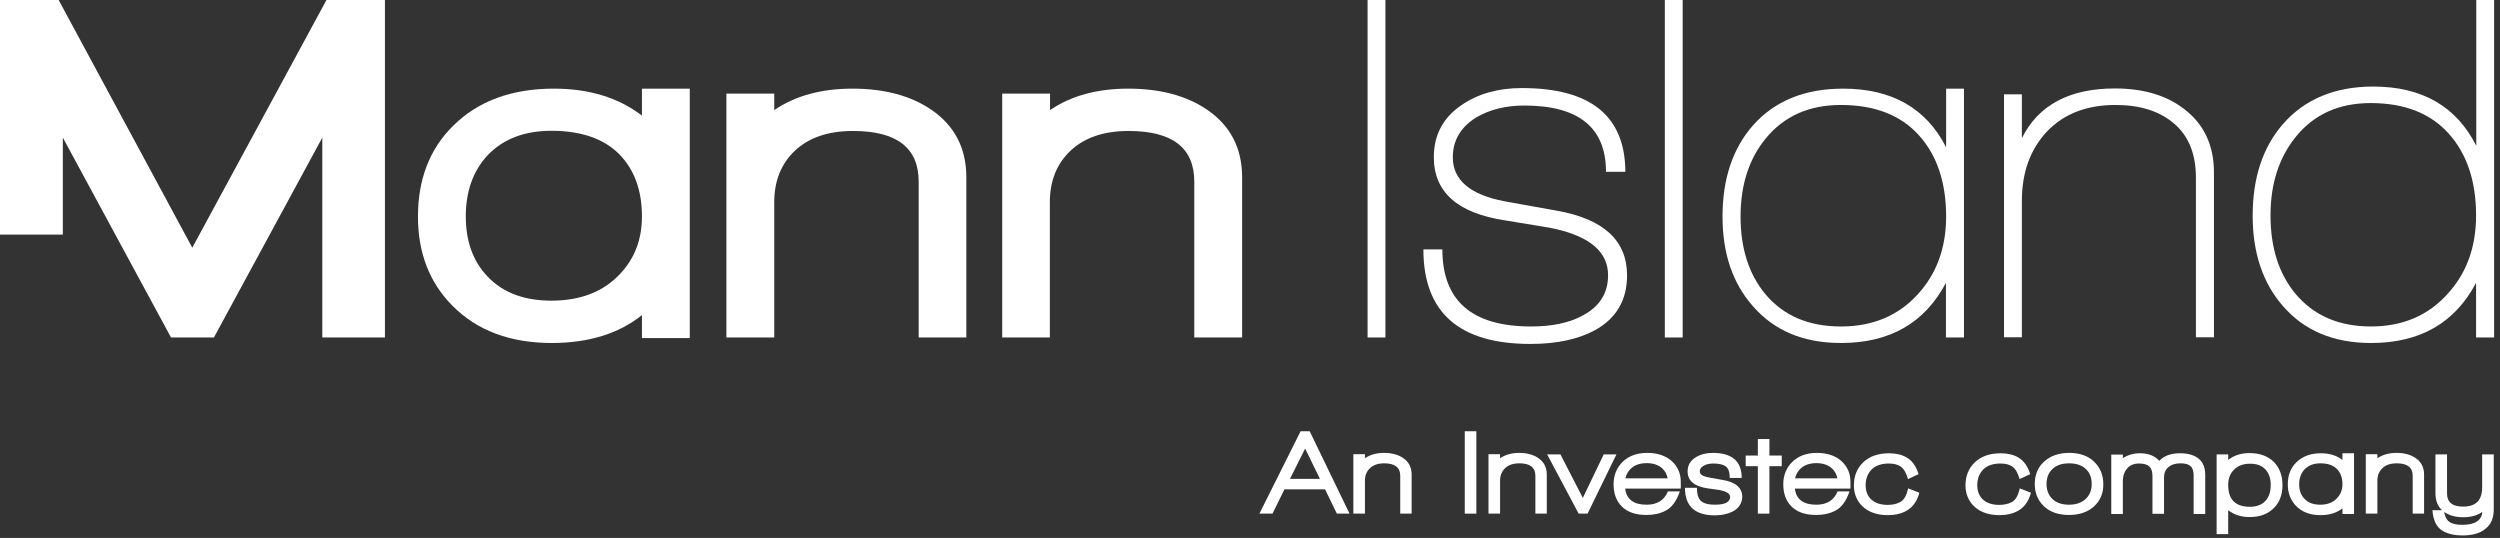
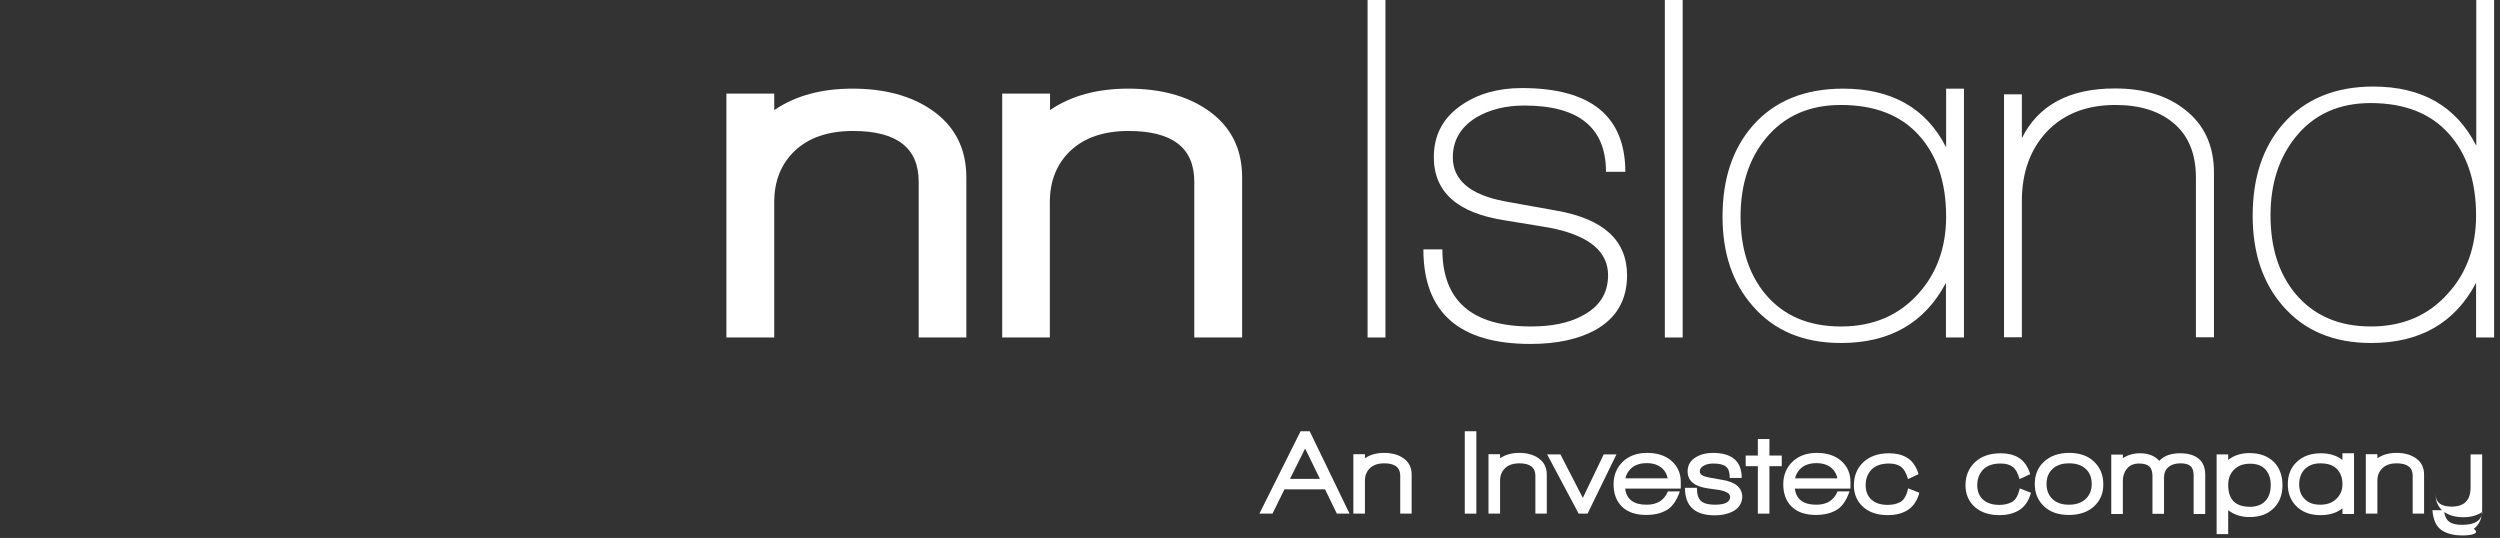
<svg xmlns="http://www.w3.org/2000/svg" id="Layer_1" x="0px" y="0px" viewBox="0 0 1317.1 283.4" style="enable-background:new 0 0 1317.1 283.4;" xml:space="preserve">
  <rect x="0" y="0" width="1317.1" height="283.4" fill="#333333" stroke="none" />
  <style type="text/css">	.st0{fill:#FFFFFF;}</style>
  <g>
-     <polygon class="st0" points="202.8,177.8 202.8,0 172,0 101.3,130.5 30.9,0 0,0 0,123.6 33.1,123.6 33.1,72.5 90.1,177.8   112.7,177.8 169.8,72.5 169.8,177.8  " />
-     <path class="st0" d="M338.2,178.1V166c-12.2,9.8-28.1,14.7-47.5,14.7c-22,0-39.5-6.6-52.4-19.7c-12.1-12.2-18.1-27.9-18.1-46.9  c0-19.6,6.1-35.5,18.4-47.7c13.1-13.1,30.9-19.7,53.2-19.7c18.5,0,34,4.7,46.4,14.2V46.7h25.2v131.4H338.2z M326,81  c-8.1-8-20-12.1-35.5-12.1c-14.3,0-25.6,4.4-33.8,13.1c-7.5,8.2-11.3,18.9-11.3,32s3.8,23.6,11.3,31.5c8,8.6,19.3,12.9,33.8,12.9  c14.5,0,26.1-4.2,34.7-12.6c8.7-8.4,13-19,13-31.7C338.2,100.1,334.1,89.1,326,81z" />
    <path class="st0" d="M484,177.8V95.7c0-17.8-11.5-26.7-34.6-26.7c-13.1,0-23.3,3.5-30.6,10.4c-7.3,6.9-10.9,16-10.9,27.1v71.3  h-25.2V49.3h25.2V58c11-7.5,24.7-11.3,41.2-11.3c16.8,0,30.6,3.7,41.4,11c12.4,8.4,18.6,20.3,18.6,35.7v84.4H484z" />
    <path class="st0" d="M629.2,177.8V95.7c0-17.8-11.5-26.7-34.6-26.7c-13.1,0-23.3,3.5-30.6,10.4c-7.3,6.9-10.9,16-10.9,27.1v71.3  H528V49.3h25.2V58c11-7.5,24.7-11.3,41.2-11.3c16.8,0,30.6,3.7,41.4,11c12.4,8.4,18.6,20.3,18.6,35.7v84.4H629.2z" />
    <g>
      <path class="st0" d="M720.5,177.8V0h9.4v177.8H720.5z" />
      <path class="st0" d="M806.3,181.2c-37.6,0-56.4-16.6-56.4-49.8h10c0,27.1,15.6,40.6,46.7,40.6c10.8,0,19.8-1.8,26.7-5.5   c9.3-4.7,13.9-11.9,13.9-21.5c0-12.1-9.3-20.2-27.8-24.4c-1.2-0.4-10.1-1.8-26.5-4.5c-25-3.8-37.5-14.9-37.5-33.3   c0-11.7,4.9-20.9,14.7-27.5c8.6-5.9,19.1-8.9,31.7-8.9c36.2,0,54.4,14.7,54.5,44.1h-10.2c0-23.2-14.3-34.9-43-34.9   c-9.8,0-18.3,2.1-25.4,6.3c-8.2,5.1-12.3,12.1-12.3,21c0,11.9,9,19.6,27,23.1c4.7,0.9,14,2.5,27.8,5c24.7,4.4,37,15.7,37,34.1   c0,12.9-5.6,22.6-16.8,28.8C831.6,178.7,820.3,181.2,806.3,181.2z" />
      <path class="st0" d="M877.1,177.8V0h9.4v177.8H877.1z" />
      <path class="st0" d="M1025.2,177.8v-28.8c-11.2,21.2-29.6,31.7-55.3,31.7c-19.8,0-35.2-6.5-46.4-19.4c-10.7-12.1-16-27.8-16-47.2   c0-19.8,5.3-35.8,16-48C935,53.1,950.9,46.7,971,46.7c25.7,0,43.8,10.3,54.3,30.9V46.7h9.4v131.1H1025.2z M969.8,55.3   c-16.7,0-29.9,5.9-39.5,17.6c-8.9,10.8-13.3,24.6-13.3,41.2c0,16.8,4.4,30.4,13.1,40.9c9.6,11.4,22.8,17,39.8,17   c16.7,0,30.3-5.7,40.5-17c9.9-10.8,14.9-24.5,14.9-40.9c0-18-4.8-32.3-14.4-42.9C1001.3,60.6,987.6,55.3,969.8,55.3z" />
      <path class="st0" d="M1156.9,177.8V93.6c0-12.4-3.8-21.9-11.5-28.5c-7.7-6.6-18-9.8-30.9-9.8c-15.2,0-27.2,4.7-36.1,14   c-8.8,9.4-13.2,21.6-13.2,36.6v71.8h-9.4v-128h9.4v23.1c8.7-17.5,25.1-26.2,49-26.2c15.2,0,27.4,3.7,36.7,11   c10.3,7.9,15.5,19,15.5,33.3v86.8H1156.9z" />
      <path class="st0" d="M1304.5,177.8v-28.8c-11.2,21.2-29.6,31.7-55.3,31.7c-19.8,0-35.2-6.5-46.4-19.4c-10.7-12.2-16-28.1-16-47.7   c0-19.9,5.3-36,16-48.3c11.5-13.1,27.4-19.7,47.5-19.7c25.7,0,43.8,10.4,54.3,31.2V0h9.4v177.8H1304.5z M1249,54.3   c-16.7,0-29.9,5.9-39.5,17.8c-8.9,11-13.3,24.8-13.3,41.4c0,17,4.4,30.7,13.1,41.2c9.6,11.5,22.8,17.3,39.8,17.3   c16.7,0,30.3-5.8,40.5-17.3c9.9-10.8,14.9-24.6,14.9-41.2c0-18-4.8-32.4-14.4-43.1S1266.8,54.3,1249,54.3z" />
    </g>
    <g>
      <path class="st0" d="M704.3,270.6l-6.2-12.8h-21.4l-6.3,12.8h-6.9l21.7-43.4h4.8l21,43.4H704.3z M687.6,236.3l-8,16h15.8   L687.6,236.3z" />
      <path class="st0" d="M737.7,270.6v-20c0-4.3-2.8-6.5-8.4-6.5c-3.2,0-5.7,0.8-7.5,2.5c-1.8,1.7-2.7,3.9-2.7,6.6v17.4H713v-31.3h6.1   v2.1c2.7-1.8,6-2.8,10-2.8c4.1,0,7.5,0.9,10.1,2.7c3,2,4.5,4.9,4.5,8.7v20.6H737.7z" />
      <path class="st0" d="M771.7,270.6v-43.4h6.1v43.4H771.7z" />
      <path class="st0" d="M808.9,270.6v-20c0-4.3-2.8-6.5-8.4-6.5c-3.2,0-5.7,0.8-7.5,2.5c-1.8,1.7-2.7,3.9-2.7,6.6v17.4h-6.1v-31.3   h6.1v2.1c2.7-1.8,6-2.8,10-2.8c4.1,0,7.5,0.9,10.1,2.7c3,2,4.5,4.9,4.5,8.7v20.6H808.9z" />
      <path class="st0" d="M836.4,270.6h-4.7l-16.6-31.2h7l11.8,22.9l11-22.9h6.7L836.4,270.6z" />
      <path class="st0" d="M856.2,257.4c0.7,5.7,4.5,8.5,11.3,8.5c5.5,0,9.3-2.3,11.2-7h6.3c-1.8,5.2-4.3,8.6-7.6,10.2   c-2.9,1.5-6.2,2.2-10,2.2c-5.7,0-10-1.5-13-4.5c-2.9-2.9-4.3-6.8-4.3-11.7c0-4.7,1.6-8.7,4.8-11.8c3.2-3.1,7.5-4.7,12.9-4.7   c5.3,0,9.6,1.4,12.8,4.2c3.2,2.8,4.9,6.5,4.9,11.1v3.5H856.2z M875.8,246.8c-2-1.8-4.7-2.8-8.2-2.8c-3.5,0-6.2,0.9-8.3,2.8   c-1.5,1.4-2.5,3.1-3,5.2h22.3C878.2,250,877.3,248.2,875.8,246.8z" />
      <path class="st0" d="M912.6,269.6c-2.4,1.2-5.5,1.9-9.2,1.9c-10.4,0-15.7-4.8-15.7-14.5h6.3c0,3.3,0.7,5.6,2.1,6.9s3.9,2,7.4,2   c5.3,0,8-1.4,8-4.1c0-1.7-1.8-2.8-5.3-3.6c-0.3,0-2.4-0.3-6.4-0.9c-7.2-1-10.7-4-10.7-9c0-3.2,1.5-5.8,4.5-7.5   c2.5-1.5,5.4-2.2,8.8-2.2c10.1,0,15.2,4.4,15.2,13.2h-6.3c0-2.9-0.6-4.8-1.9-5.9c-1.3-1.1-3.5-1.7-6.7-1.7c-2.1,0-3.9,0.4-5.2,1.2   c-1.4,0.8-2,1.8-2,3c0,1.6,1.7,2.6,5.1,3.2c1.1,0.2,3.3,0.6,6.7,1.2c7.1,1.1,10.6,4.2,10.6,9.1C917.7,265.3,916,267.9,912.6,269.6   z" />
      <path class="st0" d="M932.2,245.6v25h-6.1v-25h-6.4v-5.6h6.4v-8.7h6.1v8.7h6.5v5.6H932.2z" />
      <path class="st0" d="M945.6,257.4c0.7,5.7,4.5,8.5,11.3,8.5c5.5,0,9.3-2.3,11.2-7h6.3c-1.8,5.2-4.3,8.6-7.6,10.2   c-2.9,1.5-6.2,2.2-10,2.2c-5.7,0-10-1.5-13-4.5c-2.9-2.9-4.3-6.8-4.3-11.7c0-4.7,1.6-8.7,4.8-11.8c3.2-3.1,7.5-4.7,12.9-4.7   c5.3,0,9.6,1.4,12.8,4.2c3.2,2.8,4.9,6.5,4.9,11.1v3.5H945.6z M965.2,246.8c-2-1.8-4.7-2.8-8.2-2.8c-3.5,0-6.2,0.9-8.3,2.8   c-1.5,1.4-2.5,3.1-3,5.2H968C967.6,250,966.7,248.2,965.2,246.8z" />
      <path class="st0" d="M1004.6,269c-2.8,1.6-6.1,2.4-10,2.4c-5.4,0-9.7-1.4-13-4.3c-3.2-2.9-4.9-6.7-4.9-11.4c0-5,1.7-9.1,5-12.2   c3.3-3.1,7.8-4.7,13.6-4.7c3.5,0,6.6,0.7,9.2,2.2c2.9,1.7,5,4.6,6.3,8.8l-5.6,2.6c-0.9-3.1-2-5.2-3.6-6.4   c-1.5-1.2-3.7-1.8-6.4-1.8c-3.9,0-7,1-9.1,3.1c-2.1,2.1-3.2,4.9-3.2,8.3c0,3.2,1,5.7,2.9,7.5c2.1,1.9,4.9,2.9,8.7,2.9   c2.6,0,4.9-0.5,6.8-1.6c1.9-1.1,3.2-3.5,4-7.1l5.9,2.3C1010,264,1007.8,267.1,1004.6,269z" />
      <path class="st0" d="M1063.4,269c-2.8,1.6-6.1,2.4-10,2.4c-5.4,0-9.7-1.4-13-4.3c-3.2-2.9-4.9-6.7-4.9-11.4c0-5,1.7-9.1,5-12.2   c3.3-3.1,7.8-4.7,13.6-4.7c3.5,0,6.6,0.7,9.2,2.2c2.9,1.7,5,4.6,6.3,8.8l-5.6,2.6c-0.9-3.1-2-5.2-3.6-6.4   c-1.5-1.2-3.7-1.8-6.4-1.8c-3.9,0-7,1-9.1,3.1c-2.1,2.1-3.2,4.9-3.2,8.3c0,3.2,1,5.7,2.9,7.5c2.1,1.9,4.9,2.9,8.7,2.9   c2.6,0,4.9-0.5,6.8-1.6c1.9-1.1,3.2-3.5,4-7.1l5.9,2.3C1068.8,264,1066.6,267.1,1063.4,269z" />
      <path class="st0" d="M1103.2,266.8c-3.3,3-7.7,4.5-13.2,4.5s-9.9-1.5-13.1-4.5c-3.2-3-4.9-6.9-4.9-11.8c0-4.8,1.6-8.8,4.9-11.8   c3.3-3,7.7-4.6,13.2-4.6c5.5,0,9.9,1.5,13.1,4.6c3.2,3,4.9,7,4.9,11.8C1108.2,259.8,1106.5,263.8,1103.2,266.8z M1098.9,247.1   c-2.1-2-5-3-8.8-3c-3.8,0-6.7,1-8.8,3c-2.1,2-3.1,4.6-3.1,7.9c0,3.2,1,5.9,3.1,7.9c2.1,2,5,3,8.7,3s6.6-1,8.8-3   c2.1-2,3.2-4.6,3.2-7.9C1102,251.7,1101,249,1098.9,247.1z" />
      <path class="st0" d="M1155.7,270.6v-20c0-2.3-0.5-4-1.6-5s-2.8-1.5-5.3-1.5c-2.7,0-4.9,0.7-6.4,2c-1.5,1.3-2.3,3.1-2.3,5.3v19.3   h-6.1v-20c0-2.3-0.6-4-1.7-5c-1.1-1-2.9-1.5-5.4-1.5c-2.7,0-4.9,0.9-6.4,2.8c-1.4,1.7-2.1,3.8-2.1,6.4v17.4h-6.1v-31.3h6.1v1.9   c2.5-1.7,5.6-2.6,9.1-2.6c4.3,0,7.7,1.3,10.1,4c2.5-2.7,6.1-4,11-4c4.2,0,7.5,1,9.8,2.9c2.3,1.9,3.4,4.8,3.4,8.5v20.6H1155.7z" />
      <path class="st0" d="M1198.2,267.4c-3.1,3.3-7.4,5-13,5c-4.5,0-8.2-1.2-11.3-3.6v12.6h-6.1v-42h6.1v2.9c3-2.4,6.8-3.6,11.2-3.6   c5.5,0,9.8,1.6,13,4.8c2.9,3.1,4.4,7.1,4.4,12C1202.5,260.4,1201.1,264.4,1198.2,267.4z M1193.6,247.4c-1.9-2.1-4.6-3.1-8.1-3.1   c-3.6,0-6.4,1-8.5,3.1c-2.1,2.1-3.1,4.7-3.1,8.1c0,7.7,3.8,11.5,11.5,11.5c3.5,0,6.3-1.1,8.2-3.2c1.8-2,2.7-4.7,2.7-8.1   C1196.4,252.2,1195.4,249.5,1193.6,247.4z" />
      <path class="st0" d="M1234.1,270.7v-2.9c-3,2.4-6.8,3.6-11.6,3.6c-5.4,0-9.6-1.6-12.8-4.8c-2.9-3-4.4-6.8-4.4-11.4   c0-4.8,1.5-8.7,4.5-11.6c3.2-3.2,7.5-4.8,13-4.8c4.5,0,8.3,1.2,11.3,3.5v-3.5h6.1v32H1234.1z M1231.1,247c-2-2-4.9-2.9-8.7-2.9   c-3.5,0-6.2,1.1-8.3,3.2c-1.8,2-2.8,4.6-2.8,7.8c0,3.2,0.9,5.8,2.8,7.7c2,2.1,4.7,3.1,8.3,3.1c3.5,0,6.4-1,8.5-3.1   c2.1-2,3.2-4.6,3.2-7.7C1234.1,251.7,1233.1,249,1231.1,247z" />
      <path class="st0" d="M1271.1,270.6v-20c0-4.3-2.8-6.5-8.4-6.5c-3.2,0-5.7,0.8-7.5,2.5c-1.8,1.7-2.7,3.9-2.7,6.6v17.4h-6.1v-31.3   h6.1v2.1c2.7-1.8,6-2.8,10-2.8c4.1,0,7.5,0.9,10.1,2.7c3,2,4.5,4.9,4.5,8.7v20.6H1271.1z" />
-       <path class="st0" d="M1297.2,282.1c-4.1,0-7.4-0.8-10.1-2.3c-3.4-1.9-5.2-5.6-5.6-11h6.1c0.3,2.9,1.2,5,2.8,6.1   c1.4,1.1,3.7,1.6,6.9,1.6c6.6,0,10.1-2.3,10.5-6.8c-2.7,1.9-6.1,2.8-10,2.8c-4.3,0-7.7-1-10.4-3c-2.9-2.2-4.3-5.4-4.3-9.5v-20.6   h6.1V260c0,4.6,2.8,6.9,8.5,6.9c6.7,0,10-3.4,10-10.1v-17.4h6.1v29.2c0,4.4-1.5,7.8-4.4,10C1306.6,281,1302.5,282.1,1297.2,282.1z   " />
+       <path class="st0" d="M1297.2,282.1c-4.1,0-7.4-0.8-10.1-2.3c-3.4-1.9-5.2-5.6-5.6-11h6.1c0.3,2.9,1.2,5,2.8,6.1   c1.4,1.1,3.7,1.6,6.9,1.6c6.6,0,10.1-2.3,10.5-6.8c-2.7,1.9-6.1,2.8-10,2.8c-4.3,0-7.7-1-10.4-3c-2.9-2.2-4.3-5.4-4.3-9.5v-20.6   V260c0,4.6,2.8,6.9,8.5,6.9c6.7,0,10-3.4,10-10.1v-17.4h6.1v29.2c0,4.4-1.5,7.8-4.4,10C1306.6,281,1302.5,282.1,1297.2,282.1z   " />
    </g>
  </g>
</svg>